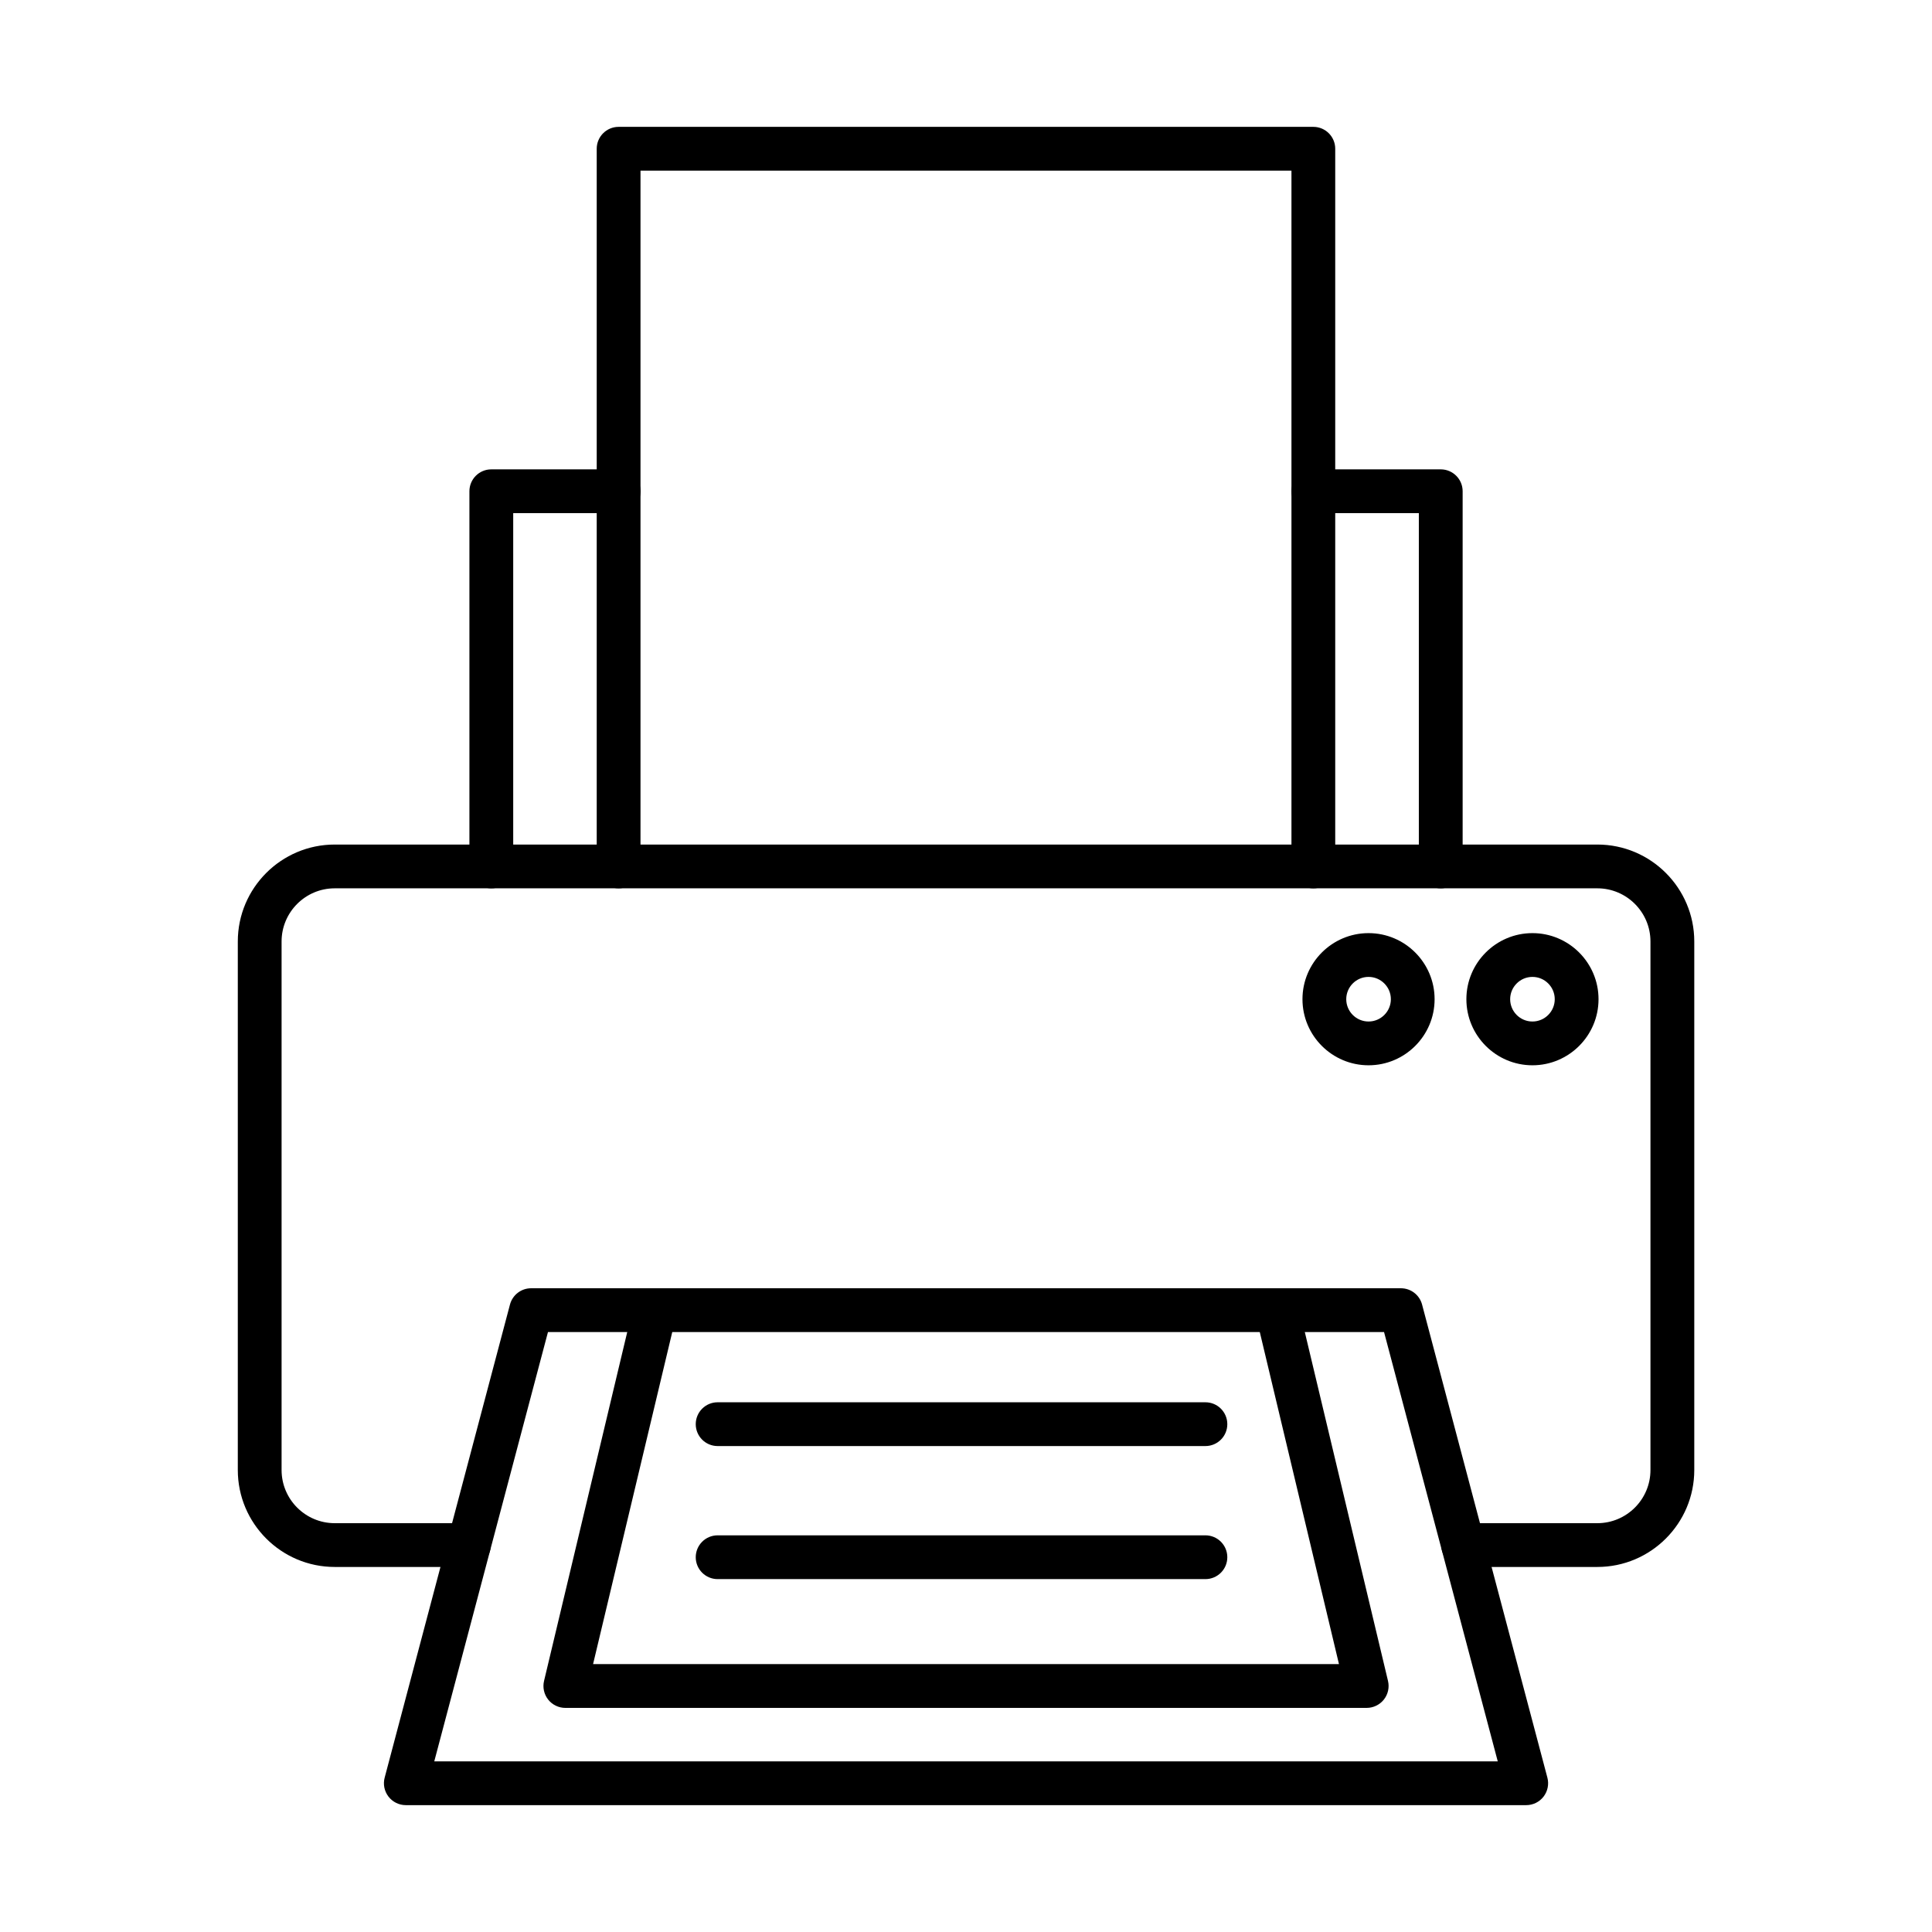
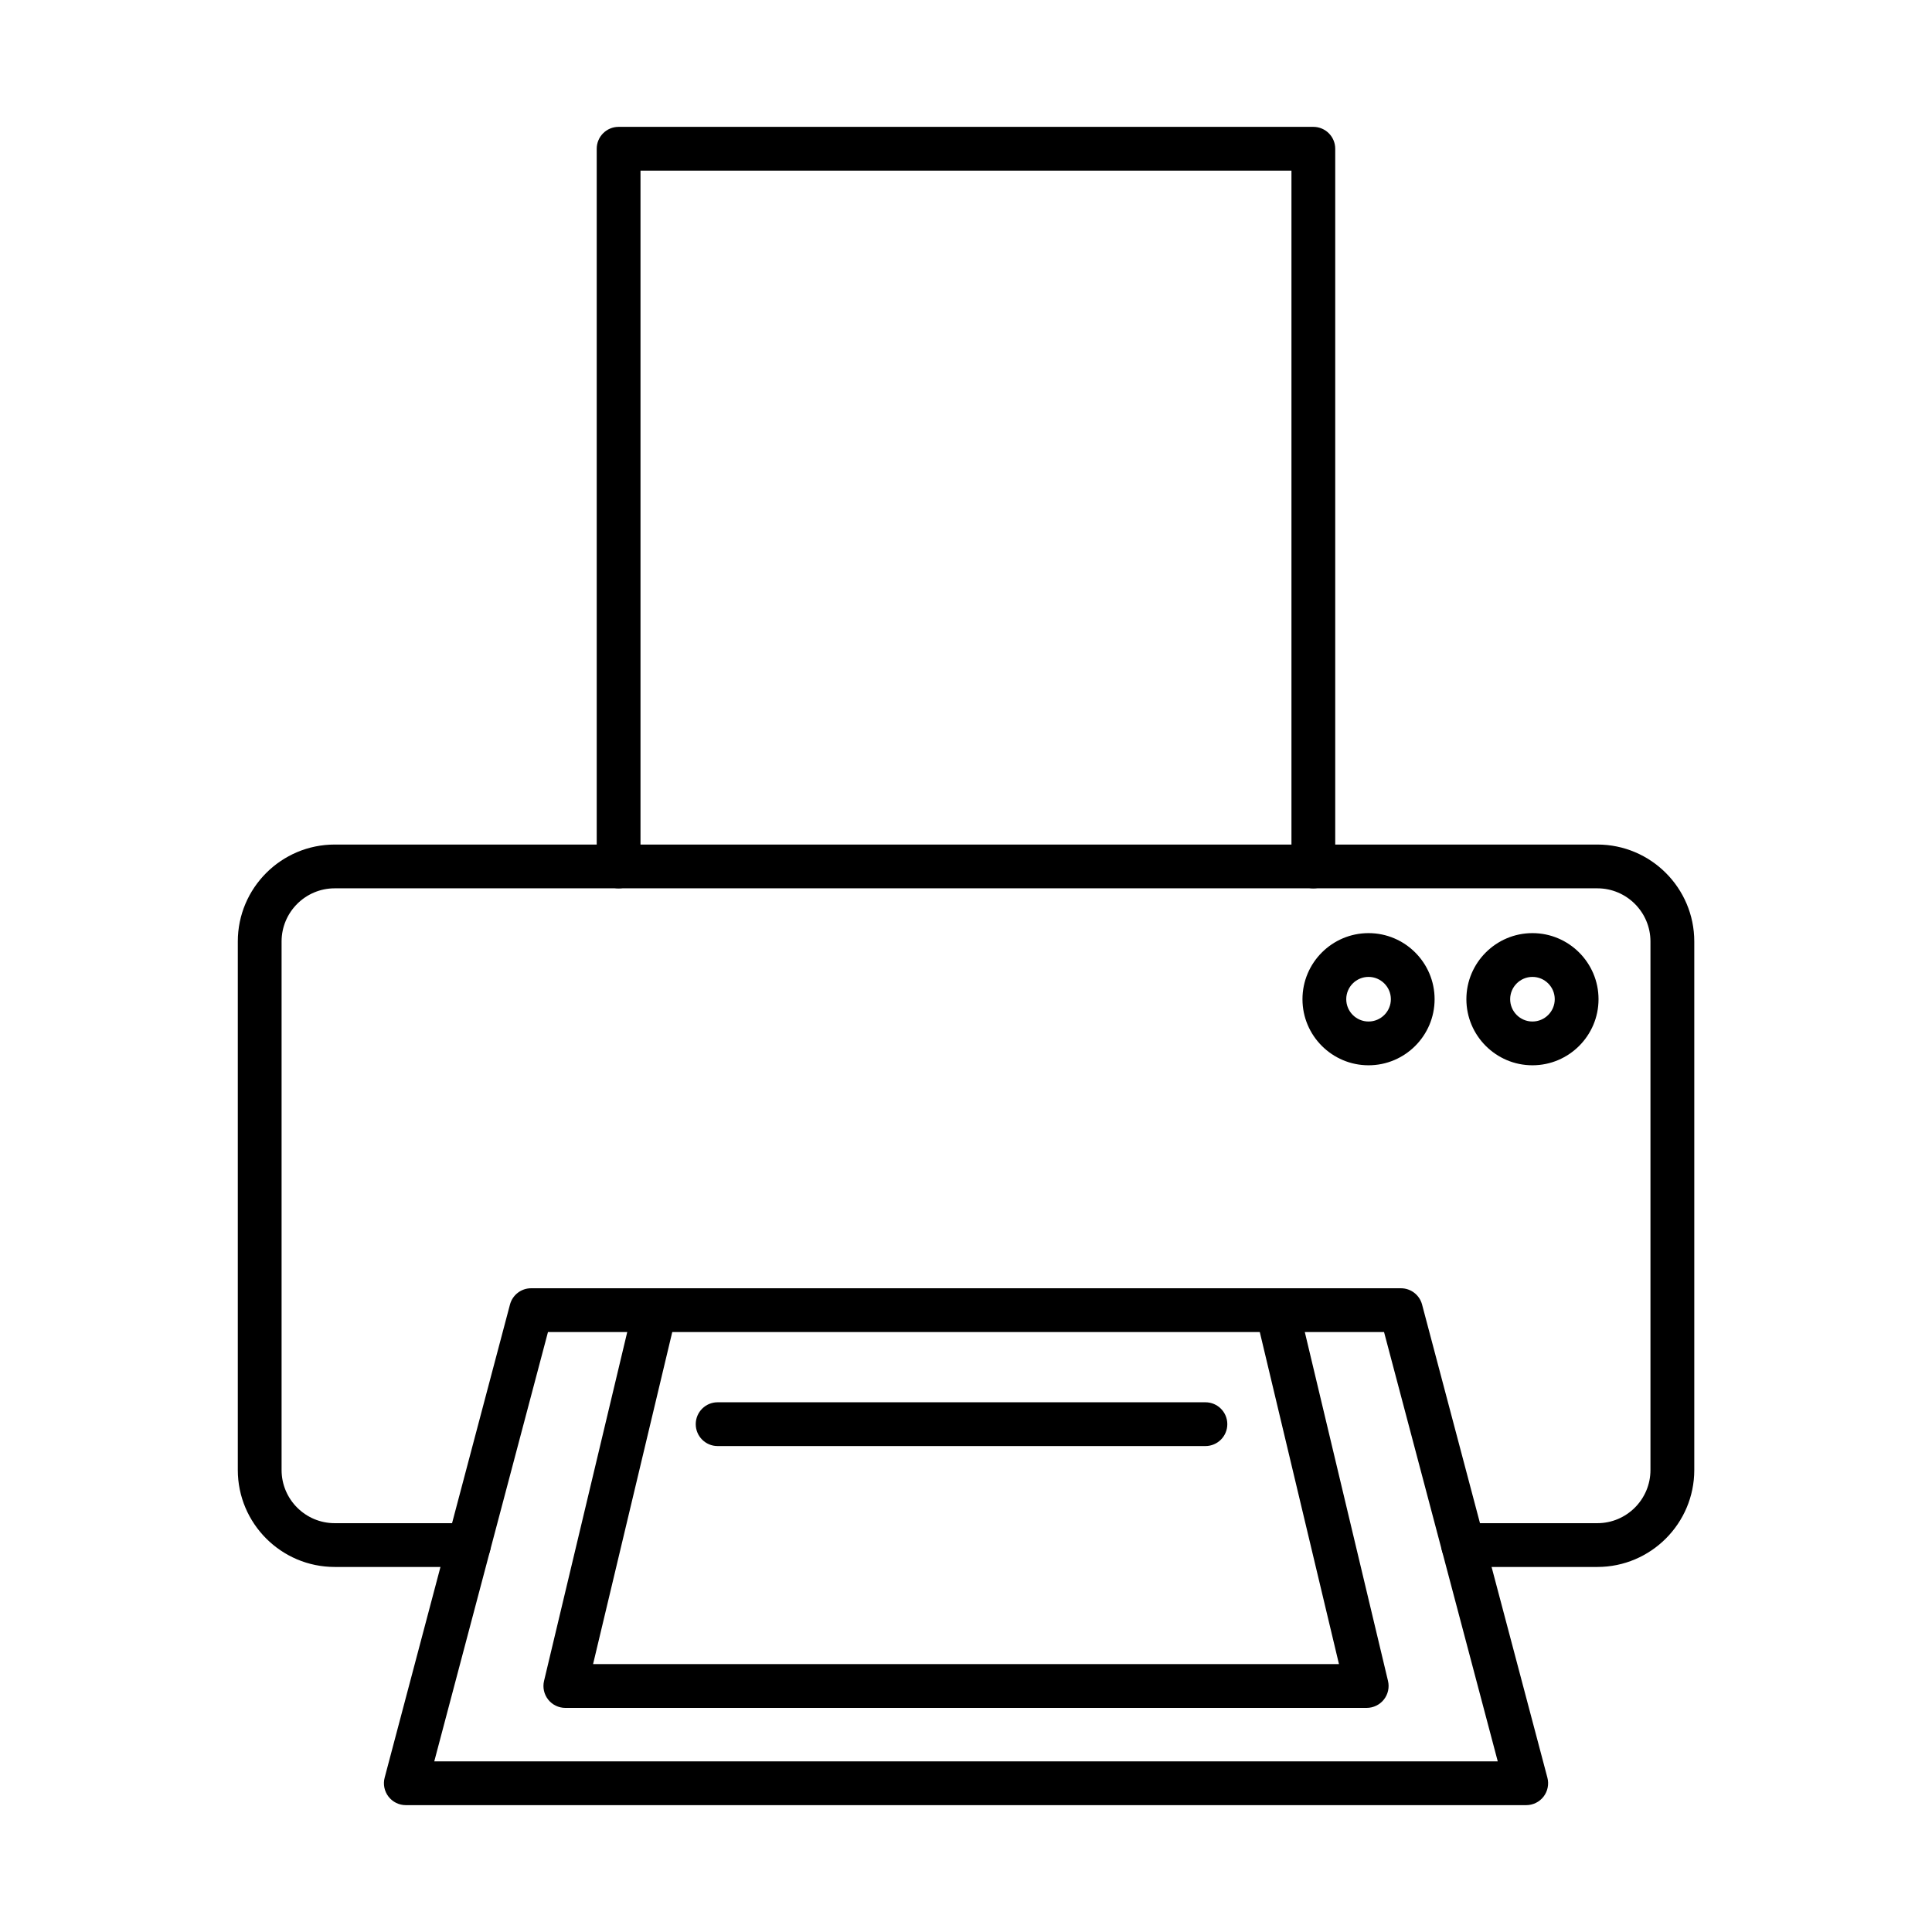
<svg xmlns="http://www.w3.org/2000/svg" fill="#000000" width="800px" height="800px" version="1.1" viewBox="144 144 512 512">
  <g fill-rule="evenodd">
    <path d="m567.31 559.26h-35.57c-3.203 0-5.793-2.594-5.793-5.801 0-3.203 2.59-5.801 5.789-5.801h35.574c7.766 0 14.078-6.32 14.078-14.086v-140.07c0-7.769-6.316-14.086-14.078-14.086h-334.61c-7.762 0-14.078 6.32-14.078 14.086v140.07c0 7.766 6.312 14.086 14.078 14.086h35.562c3.211 0 5.801 2.598 5.801 5.801s-2.59 5.801-5.801 5.801h-35.562c-14.16 0-25.68-11.523-25.68-25.688v-140.07c0-14.164 11.52-25.688 25.68-25.688h334.62c14.16 0 25.68 11.523 25.68 25.688v140.07c0 14.164-11.523 25.688-25.68 25.688z" />
-     <path d="m274.2 379.42c-3.203 0-5.801-2.598-5.801-5.801v-99.434c0-3.203 2.598-5.801 5.801-5.801h33.75c3.203 0 5.801 2.598 5.801 5.801s-2.598 5.801-5.801 5.801h-27.945v93.633c0 3.203-2.598 5.801-5.801 5.801zm251.61 0c-3.203 0-5.801-2.598-5.801-5.801v-93.633h-27.945c-3.203 0-5.801-2.598-5.801-5.801s2.598-5.801 5.801-5.801h33.75c3.203 0 5.801 2.598 5.801 5.801v99.434c0 3.203-2.598 5.801-5.801 5.801z" />
    <path d="m259.08 610.78h281.84l-30.133-113.77h-221.57l-30.133 113.77zm289.38 11.602h-296.91c-1.801 0-3.504-0.836-4.602-2.266-1.098-1.43-1.473-3.285-1.008-5.027l33.207-125.37c0.676-2.543 2.969-4.316 5.598-4.316h230.51c2.637 0 4.934 1.773 5.609 4.316l33.207 125.37c0.461 1.742 0.09 3.594-1.008 5.027-1.098 1.43-2.801 2.266-4.602 2.266z" />
    <path d="m506.68 402.89c-3.262 0-5.91 2.652-5.91 5.91 0.004 3.258 2.648 5.91 5.91 5.91 3.254 0 5.914-2.652 5.914-5.91 0-3.258-2.66-5.91-5.914-5.91zm0 23.422c-9.656 0-17.512-7.856-17.512-17.512s7.856-17.512 17.512-17.512c9.648 0 17.504 7.856 17.504 17.512s-7.856 17.512-17.504 17.512z" />
    <path d="m550.11 402.89c-3.25 0-5.902 2.652-5.902 5.91 0 3.258 2.648 5.91 5.902 5.91 3.262 0 5.914-2.652 5.914-5.91 0-3.258-2.648-5.91-5.91-5.91zm0 23.422c-9.645 0-17.504-7.856-17.504-17.512s7.856-17.512 17.504-17.512c9.66 0 17.516 7.856 17.516 17.512s-7.856 17.512-17.516 17.512z" />
    <path d="m492.05 379.42c-3.203 0-5.801-2.598-5.801-5.801v-184.4h-172.51v184.4c0 3.203-2.598 5.801-5.801 5.801-3.199 0-5.801-2.598-5.801-5.801v-190.2c0-3.203 2.598-5.801 5.801-5.801h184.11c3.203 0 5.801 2.598 5.801 5.801v190.2c0 3.203-2.598 5.801-5.801 5.801z" />
    <path d="m506.19 596.61h-212.37c-1.773 0-3.457-0.816-4.555-2.207-1.098-1.402-1.5-3.211-1.086-4.945l23.75-99.602c0.746-3.117 3.867-5.043 6.988-4.297 3.113 0.742 5.035 3.871 4.301 6.988l-22.047 92.457h197.67l-22.047-92.457c-0.734-3.117 1.188-6.246 4.301-6.988 3.125-0.746 6.246 1.18 6.988 4.297l23.75 99.598c0.414 1.734 0.008 3.547-1.09 4.945-1.105 1.391-2.781 2.207-4.551 2.207z" />
    <path d="m463.45 527.22h-129.27c-3.203 0-5.801-2.598-5.801-5.801s2.598-5.801 5.801-5.801h129.27c3.203 0 5.801 2.598 5.801 5.801 0.004 3.203-2.598 5.801-5.801 5.801z" />
-     <path d="m463.45 562.48h-129.27c-3.203 0-5.801-2.598-5.801-5.801s2.598-5.801 5.801-5.801h129.27c3.203 0 5.801 2.598 5.801 5.801 0.004 3.203-2.598 5.801-5.801 5.801z" />
  </g>
</svg>